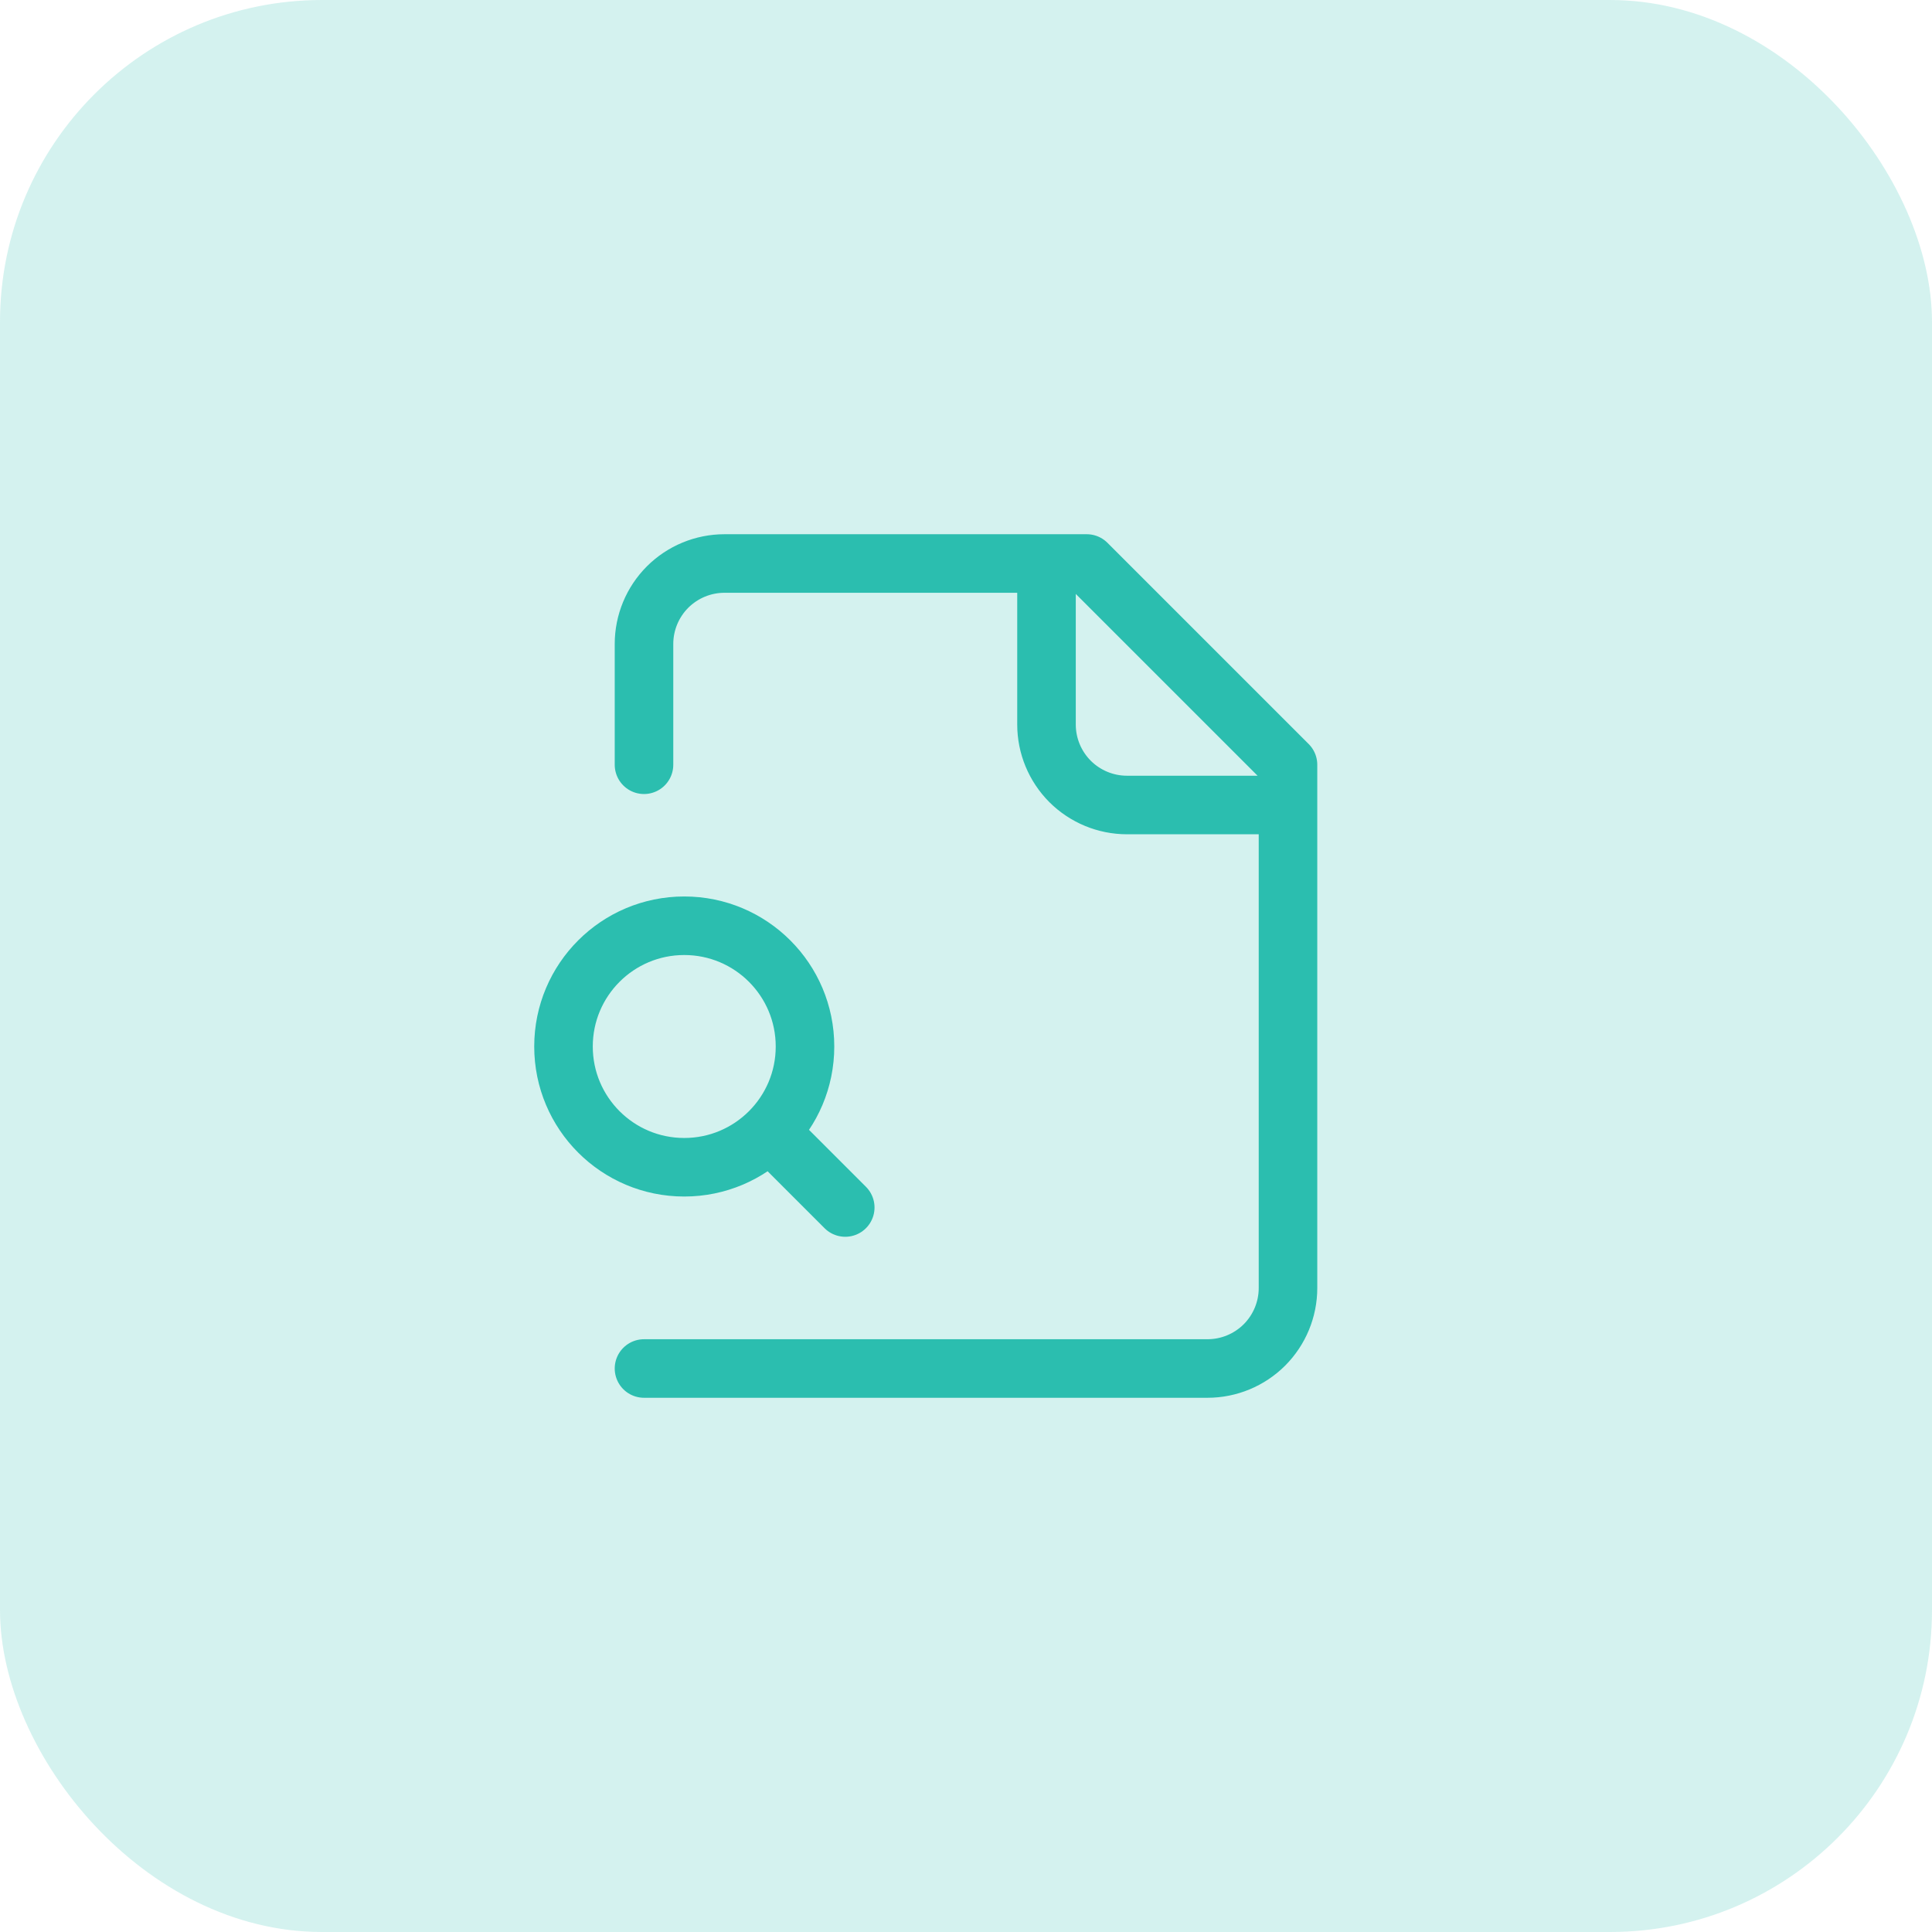
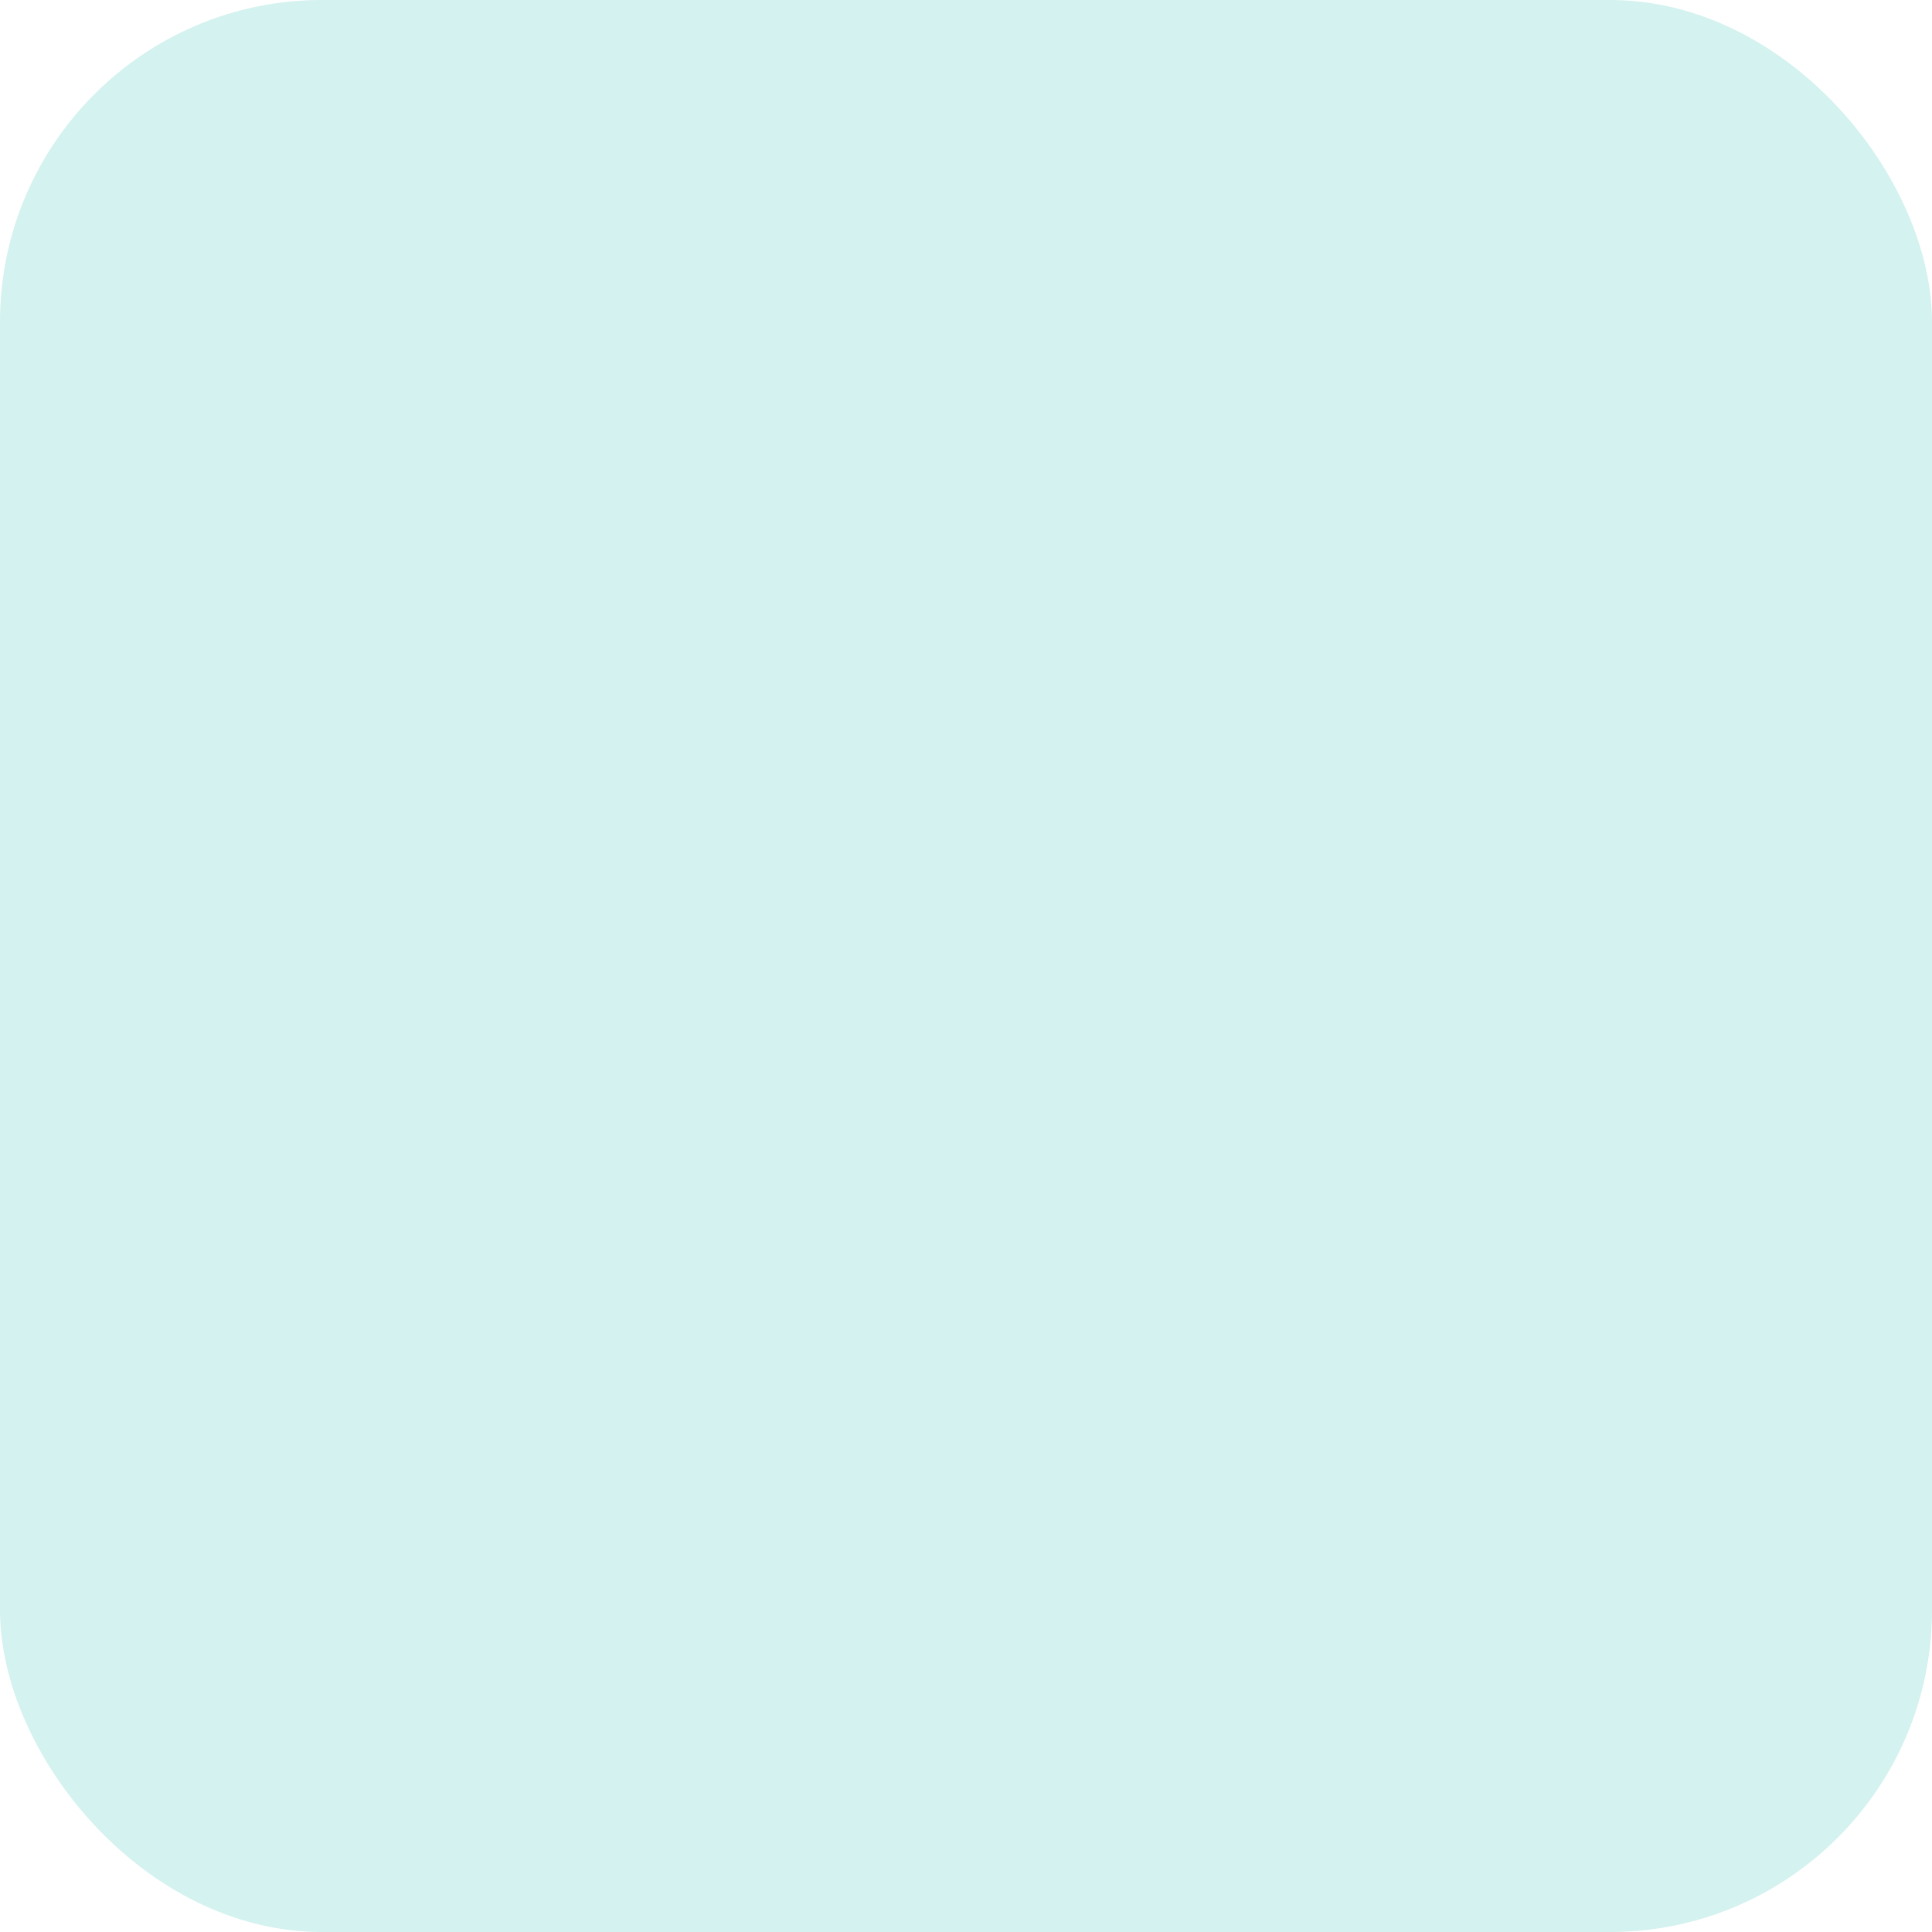
<svg xmlns="http://www.w3.org/2000/svg" width="36" height="36" viewBox="0 0 36 36" fill="none">
  <rect opacity="0.2" width="36" height="36" rx="6" fill="#2BBEAF" />
-   <path d="M12 25.5H22.5C22.898 25.5 23.279 25.342 23.561 25.061C23.842 24.779 24 24.398 24 24V14.25L20.25 10.5H13.5C13.102 10.5 12.721 10.658 12.439 10.939C12.158 11.221 12 11.602 12 12V14.25M19.5 10.5V13.5C19.5 13.898 19.658 14.279 19.939 14.561C20.221 14.842 20.602 15 21 15H24M15.75 22.5L14.625 21.375M15 19.5C15 20.743 13.993 21.75 12.75 21.75C11.507 21.75 10.5 20.743 10.5 19.5C10.5 18.257 11.507 17.25 12.75 17.25C13.993 17.25 15 18.257 15 19.5Z" stroke="#2BBEAF" stroke-width="1.091" stroke-linecap="round" stroke-linejoin="round" />
</svg>